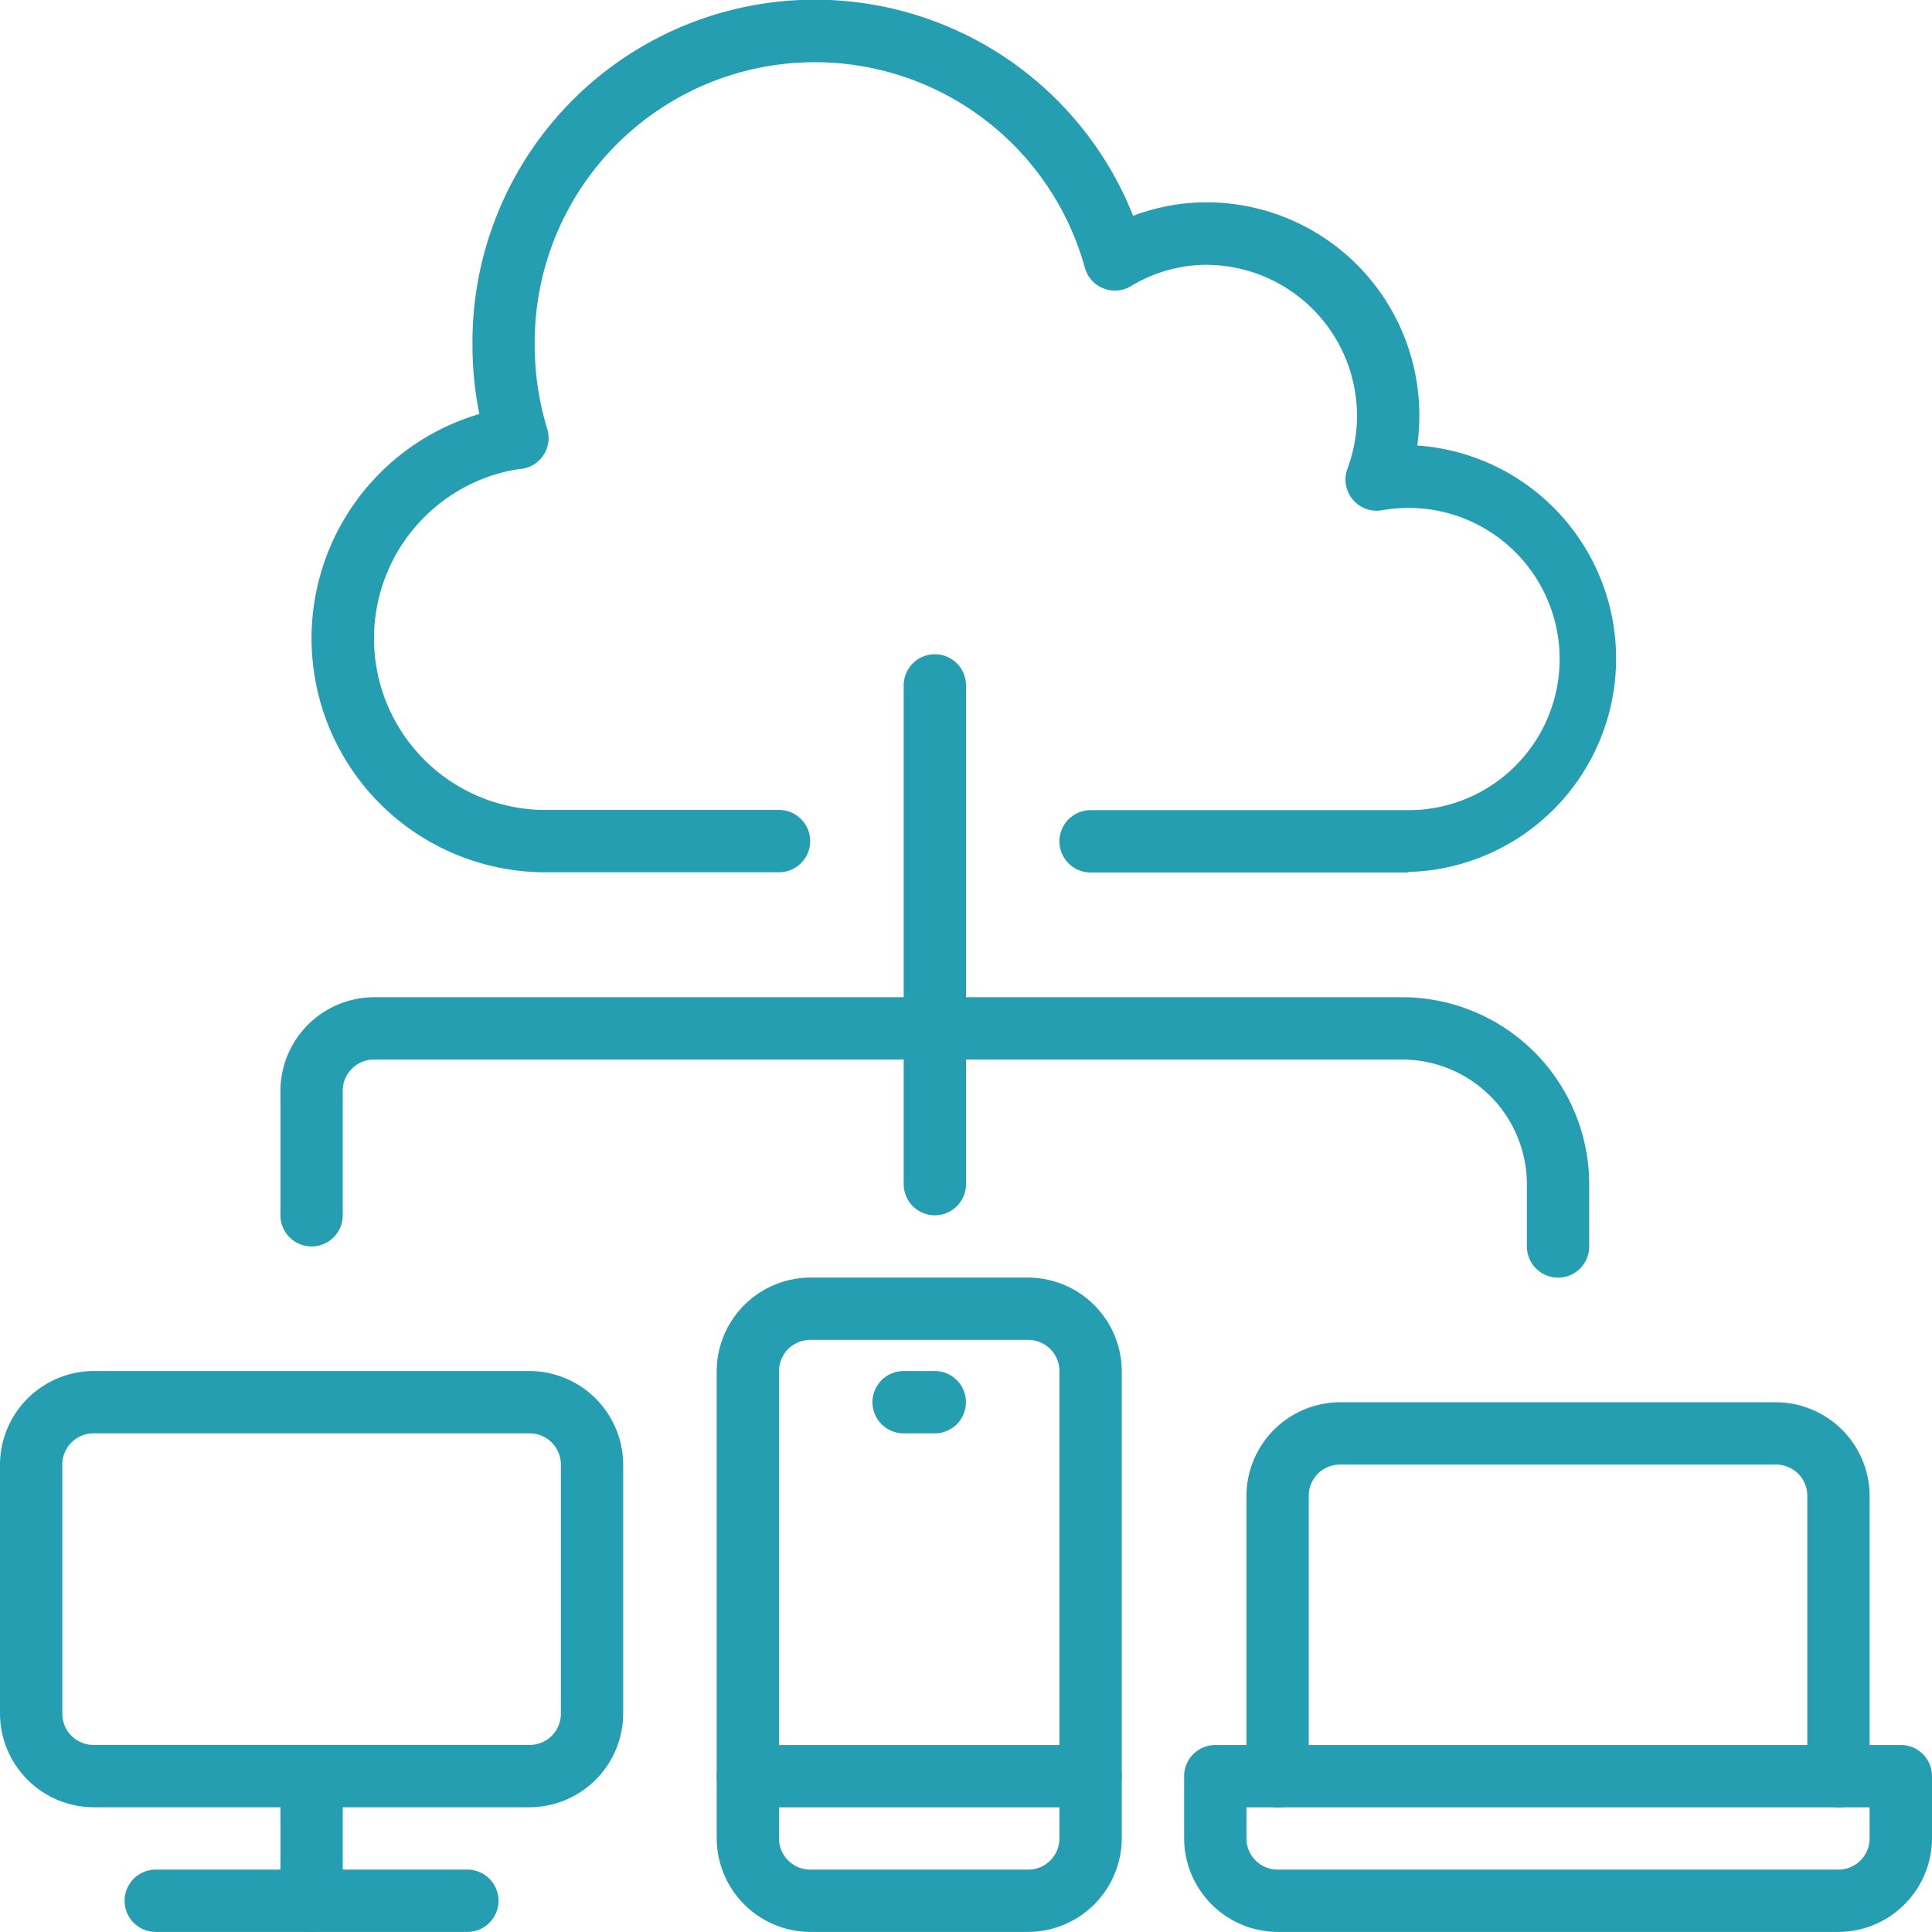
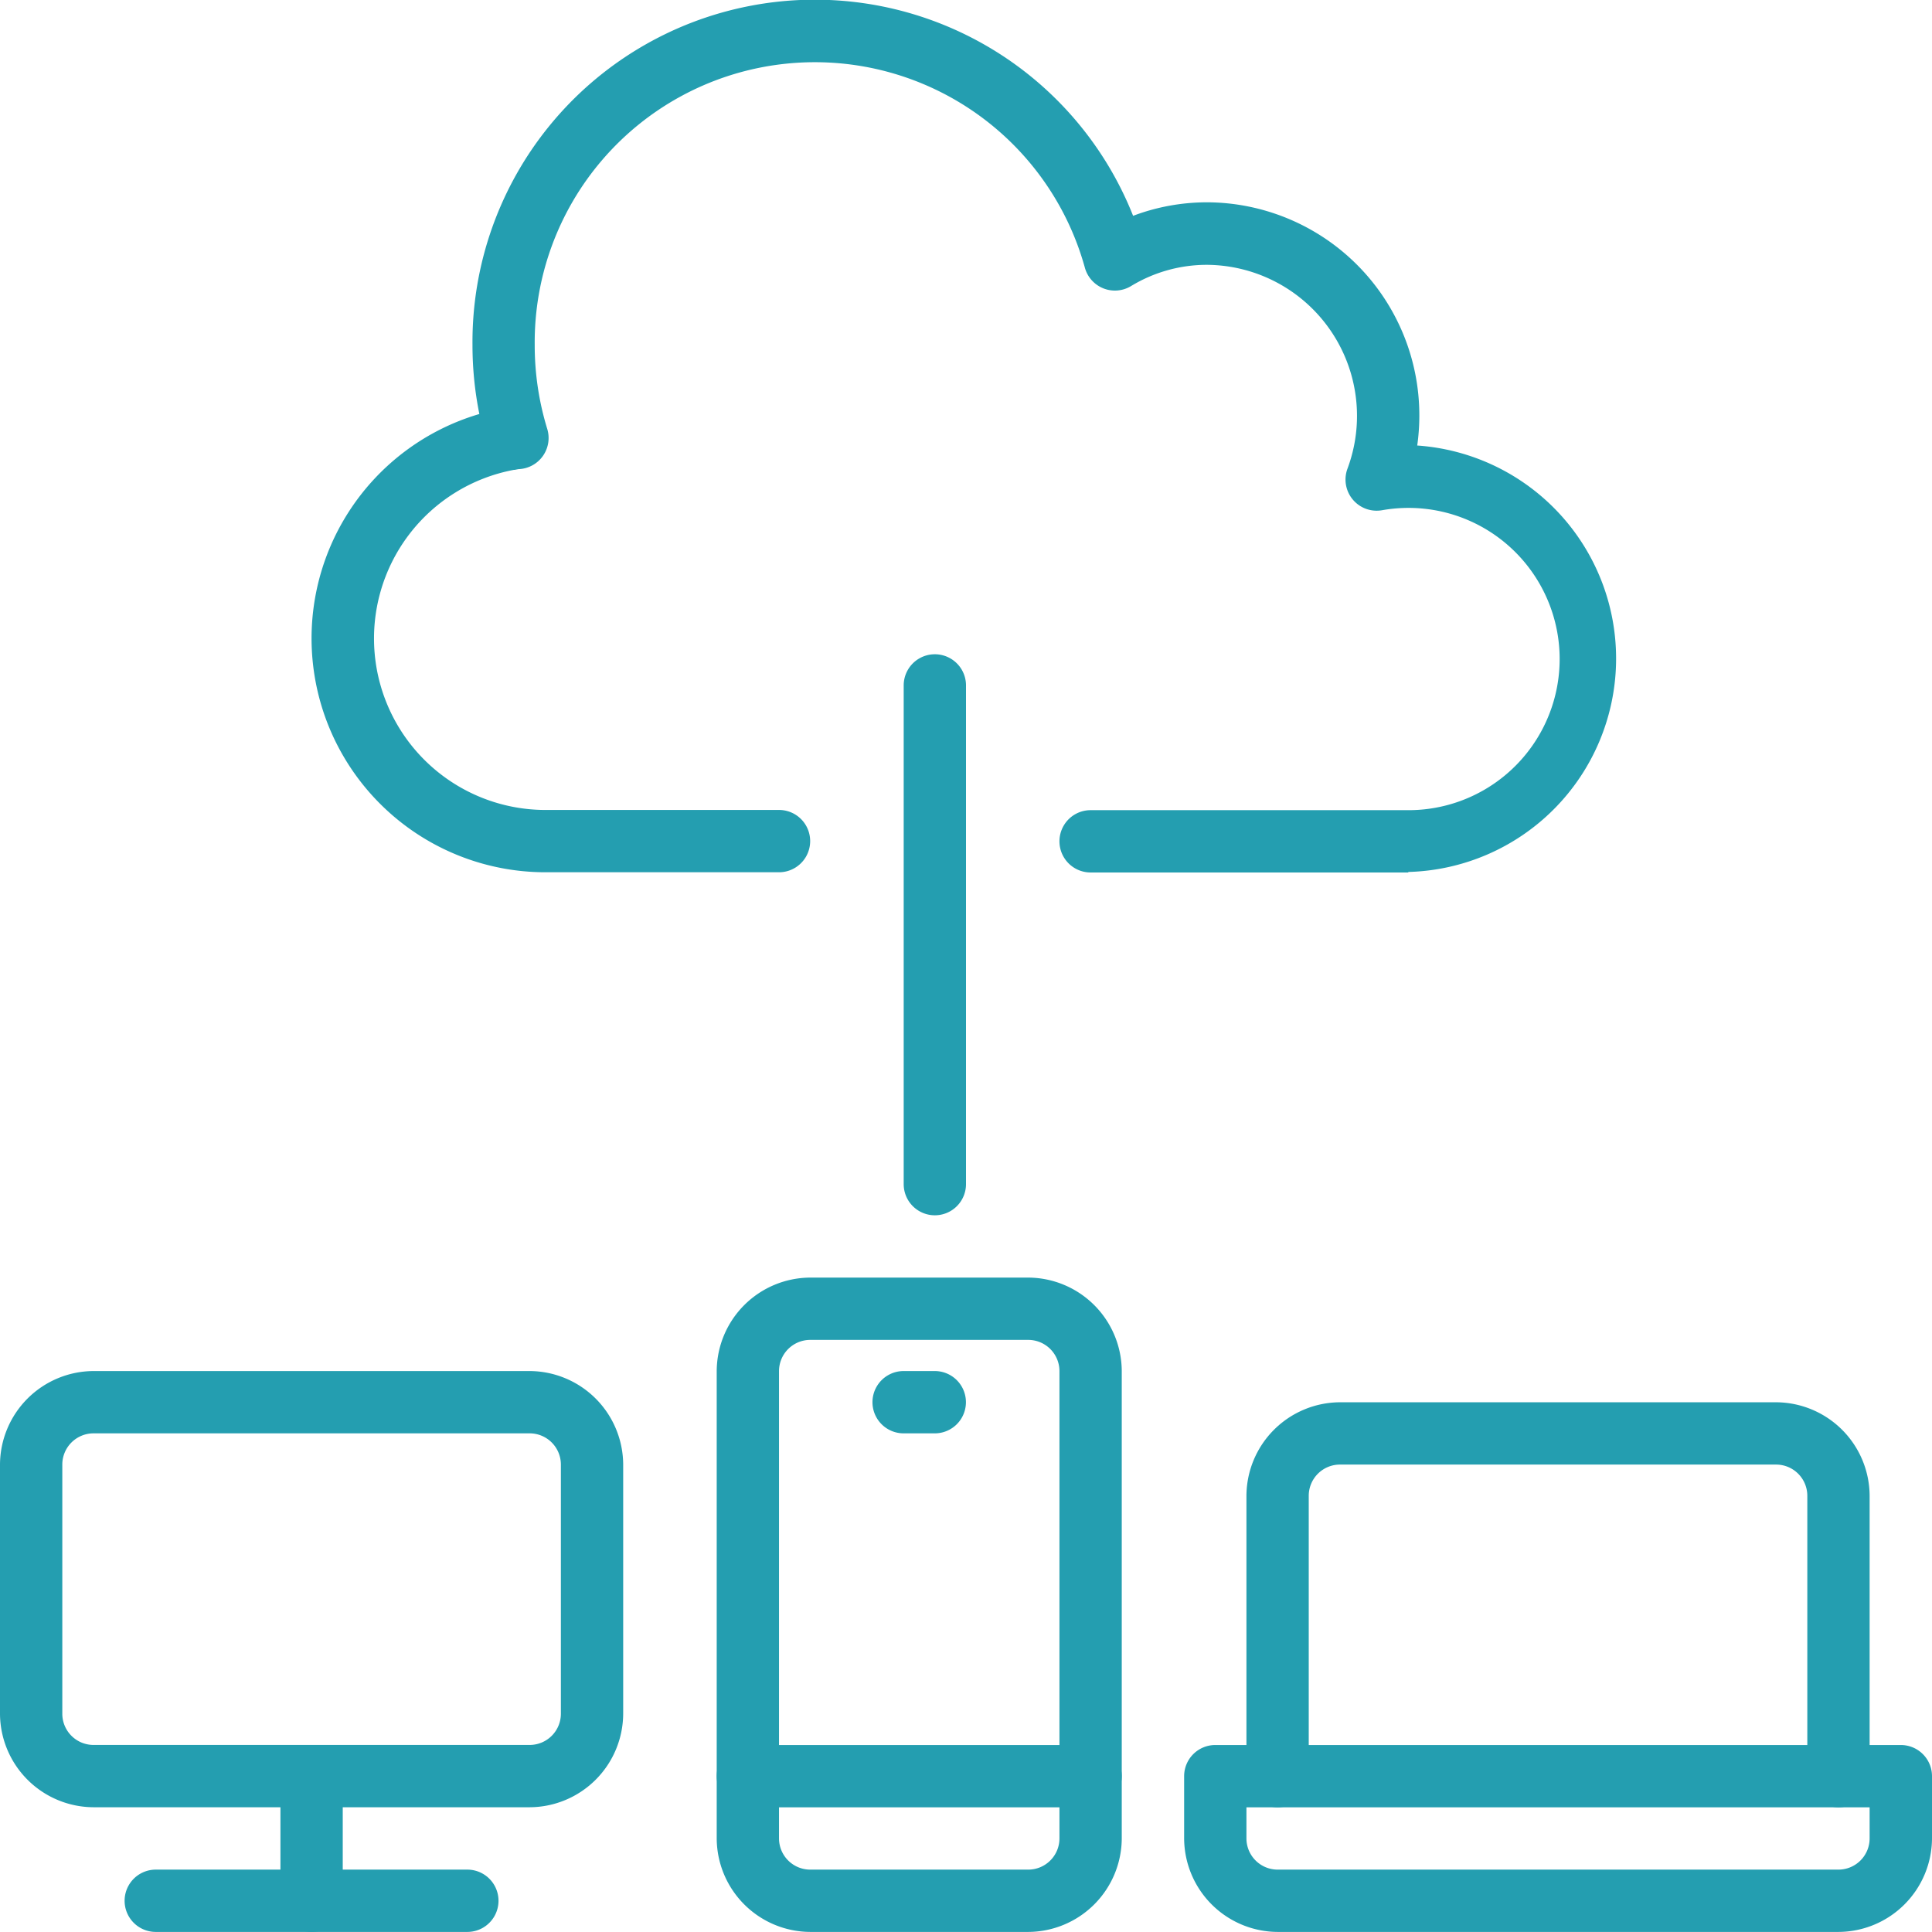
<svg xmlns="http://www.w3.org/2000/svg" width="26.73" height="26.73" viewBox="0 0 26.73 26.73">
  <g id="Grupo_728" data-name="Grupo 728" transform="translate(-199.691 -2211.045)">
    <path id="Caminho_32161" data-name="Caminho 32161" d="M233.584,2223.116h-4.395a.431.431,0,0,1,0-.862h4.395a2.091,2.091,0,1,0-.361-4.15.431.431,0,0,1-.48-.575,2.09,2.09,0,0,0-1.941-2.82,2.019,2.019,0,0,0-1.052.293.431.431,0,0,1-.64-.252,3.876,3.876,0,0,0-7.612,1.069,3.937,3.937,0,0,0,.173,1.159.431.431,0,0,1-.385.557c-.014,0-.039.006-.066.011l-.011,0a2.373,2.373,0,0,0,.415,4.705h3.254a.431.431,0,0,1,0,.862h-3.254a3.236,3.236,0,0,1-.892-6.34,4.833,4.833,0,0,1-.095-.957,4.737,4.737,0,0,1,9.14-1.785,2.893,2.893,0,0,1,1.026-.187,2.947,2.947,0,0,1,2.934,2.953,2.991,2.991,0,0,1-.029.412,2.954,2.954,0,0,1-.124,5.9Z" transform="translate(-14.409)" fill="#249eb0" />
    <path id="Caminho_32162" data-name="Caminho 32162" d="M200.984,2294.275a.432.432,0,0,0-.431.431v3.449a.432.432,0,0,0,.431.431h6.036a.432.432,0,0,0,.431-.431v-3.449a.432.432,0,0,0-.431-.431Zm6.036,5.173h-6.036a1.3,1.3,0,0,1-1.293-1.293v-3.449a1.3,1.3,0,0,1,1.293-1.293h6.036a1.3,1.3,0,0,1,1.293,1.293v3.449a1.3,1.3,0,0,1-1.293,1.293Z" transform="translate(0 -63.399)" fill="#249eb0" />
    <path id="Caminho_32163" data-name="Caminho 32163" d="M211.921,2324.226H207.61a.431.431,0,0,1,0-.862h4.311a.431.431,0,0,1,0,.862Z" transform="translate(-5.764 -86.452)" fill="#249eb0" />
    <path id="Caminho_32164" data-name="Caminho 32164" d="M216.97,2318.463a.431.431,0,0,1-.431-.431v-1.725a.431.431,0,1,1,.862,0v1.725a.431.431,0,0,1-.431.431Z" transform="translate(-12.968 -80.688)" fill="#249eb0" />
    <path id="Caminho_32165" data-name="Caminho 32165" d="M244.04,2288.659a.432.432,0,0,0-.431.431v6.467a.432.432,0,0,0,.431.431h3.018a.432.432,0,0,0,.431-.431v-6.467a.432.432,0,0,0-.431-.431Zm3.018,8.191H244.04a1.3,1.3,0,0,1-1.293-1.293v-6.467a1.3,1.3,0,0,1,1.293-1.293h3.018a1.3,1.3,0,0,1,1.293,1.293v6.467a1.3,1.3,0,0,1-1.293,1.293Z" transform="translate(-33.14 -59.076)" fill="#249eb0" />
    <path id="Caminho_32166" data-name="Caminho 32166" d="M271.689,2316.738v.431a.432.432,0,0,0,.431.431h7.76a.432.432,0,0,0,.431-.431v-.431Zm8.191,1.724h-7.76a1.3,1.3,0,0,1-1.293-1.293v-.862a.431.431,0,0,1,.431-.431h9.485a.431.431,0,0,1,.431.431v.862a1.3,1.3,0,0,1-1.293,1.293Z" transform="translate(-54.753 -80.688)" fill="#249eb0" />
    <path id="Caminho_32167" data-name="Caminho 32167" d="M282.762,2300.889a.431.431,0,0,1-.431-.431v-3.88a.432.432,0,0,0-.431-.431h-6.036a.432.432,0,0,0-.431.431v3.88a.431.431,0,1,1-.862,0v-3.88a1.3,1.3,0,0,1,1.293-1.293H281.9a1.3,1.3,0,0,1,1.293,1.293v3.88a.431.431,0,0,1-.431.431Z" transform="translate(-57.635 -64.839)" fill="#249eb0" />
-     <path id="Caminho_32168" data-name="Caminho 32168" d="M247.92,2316.738h-4.742a.431.431,0,0,1,0-.862h4.742a.431.431,0,0,1,0,.862Z" transform="translate(-33.14 -80.688)" fill="#249eb0" />
+     <path id="Caminho_32168" data-name="Caminho 32168" d="M247.92,2316.738h-4.742a.431.431,0,0,1,0-.862h4.742a.431.431,0,0,1,0,.862" transform="translate(-33.14 -80.688)" fill="#249eb0" />
    <path id="Caminho_32169" data-name="Caminho 32169" d="M252.969,2294.275h-.431a.431.431,0,0,1,0-.862h.431a.431.431,0,0,1,0,.862Z" transform="translate(-40.345 -63.399)" fill="#249eb0" />
    <path id="Caminho_32170" data-name="Caminho 32170" d="M254.41,2258.117a.431.431,0,0,1-.431-.431v-6.9a.431.431,0,1,1,.862,0v6.9a.431.431,0,0,1-.431.431Z" transform="translate(-41.785 -30.258)" fill="#249eb0" />
-     <path id="Caminho_32171" data-name="Caminho 32171" d="M234.215,2274.829a.431.431,0,0,1-.431-.431v-.862a1.727,1.727,0,0,0-1.725-1.724H217.832a.432.432,0,0,0-.431.431v1.724a.431.431,0,1,1-.862,0v-1.724a1.3,1.3,0,0,1,1.293-1.293h14.227a2.59,2.59,0,0,1,2.587,2.587v.862a.431.431,0,0,1-.431.431Z" transform="translate(-12.968 -46.108)" fill="#249eb0" />
  </g>
</svg>